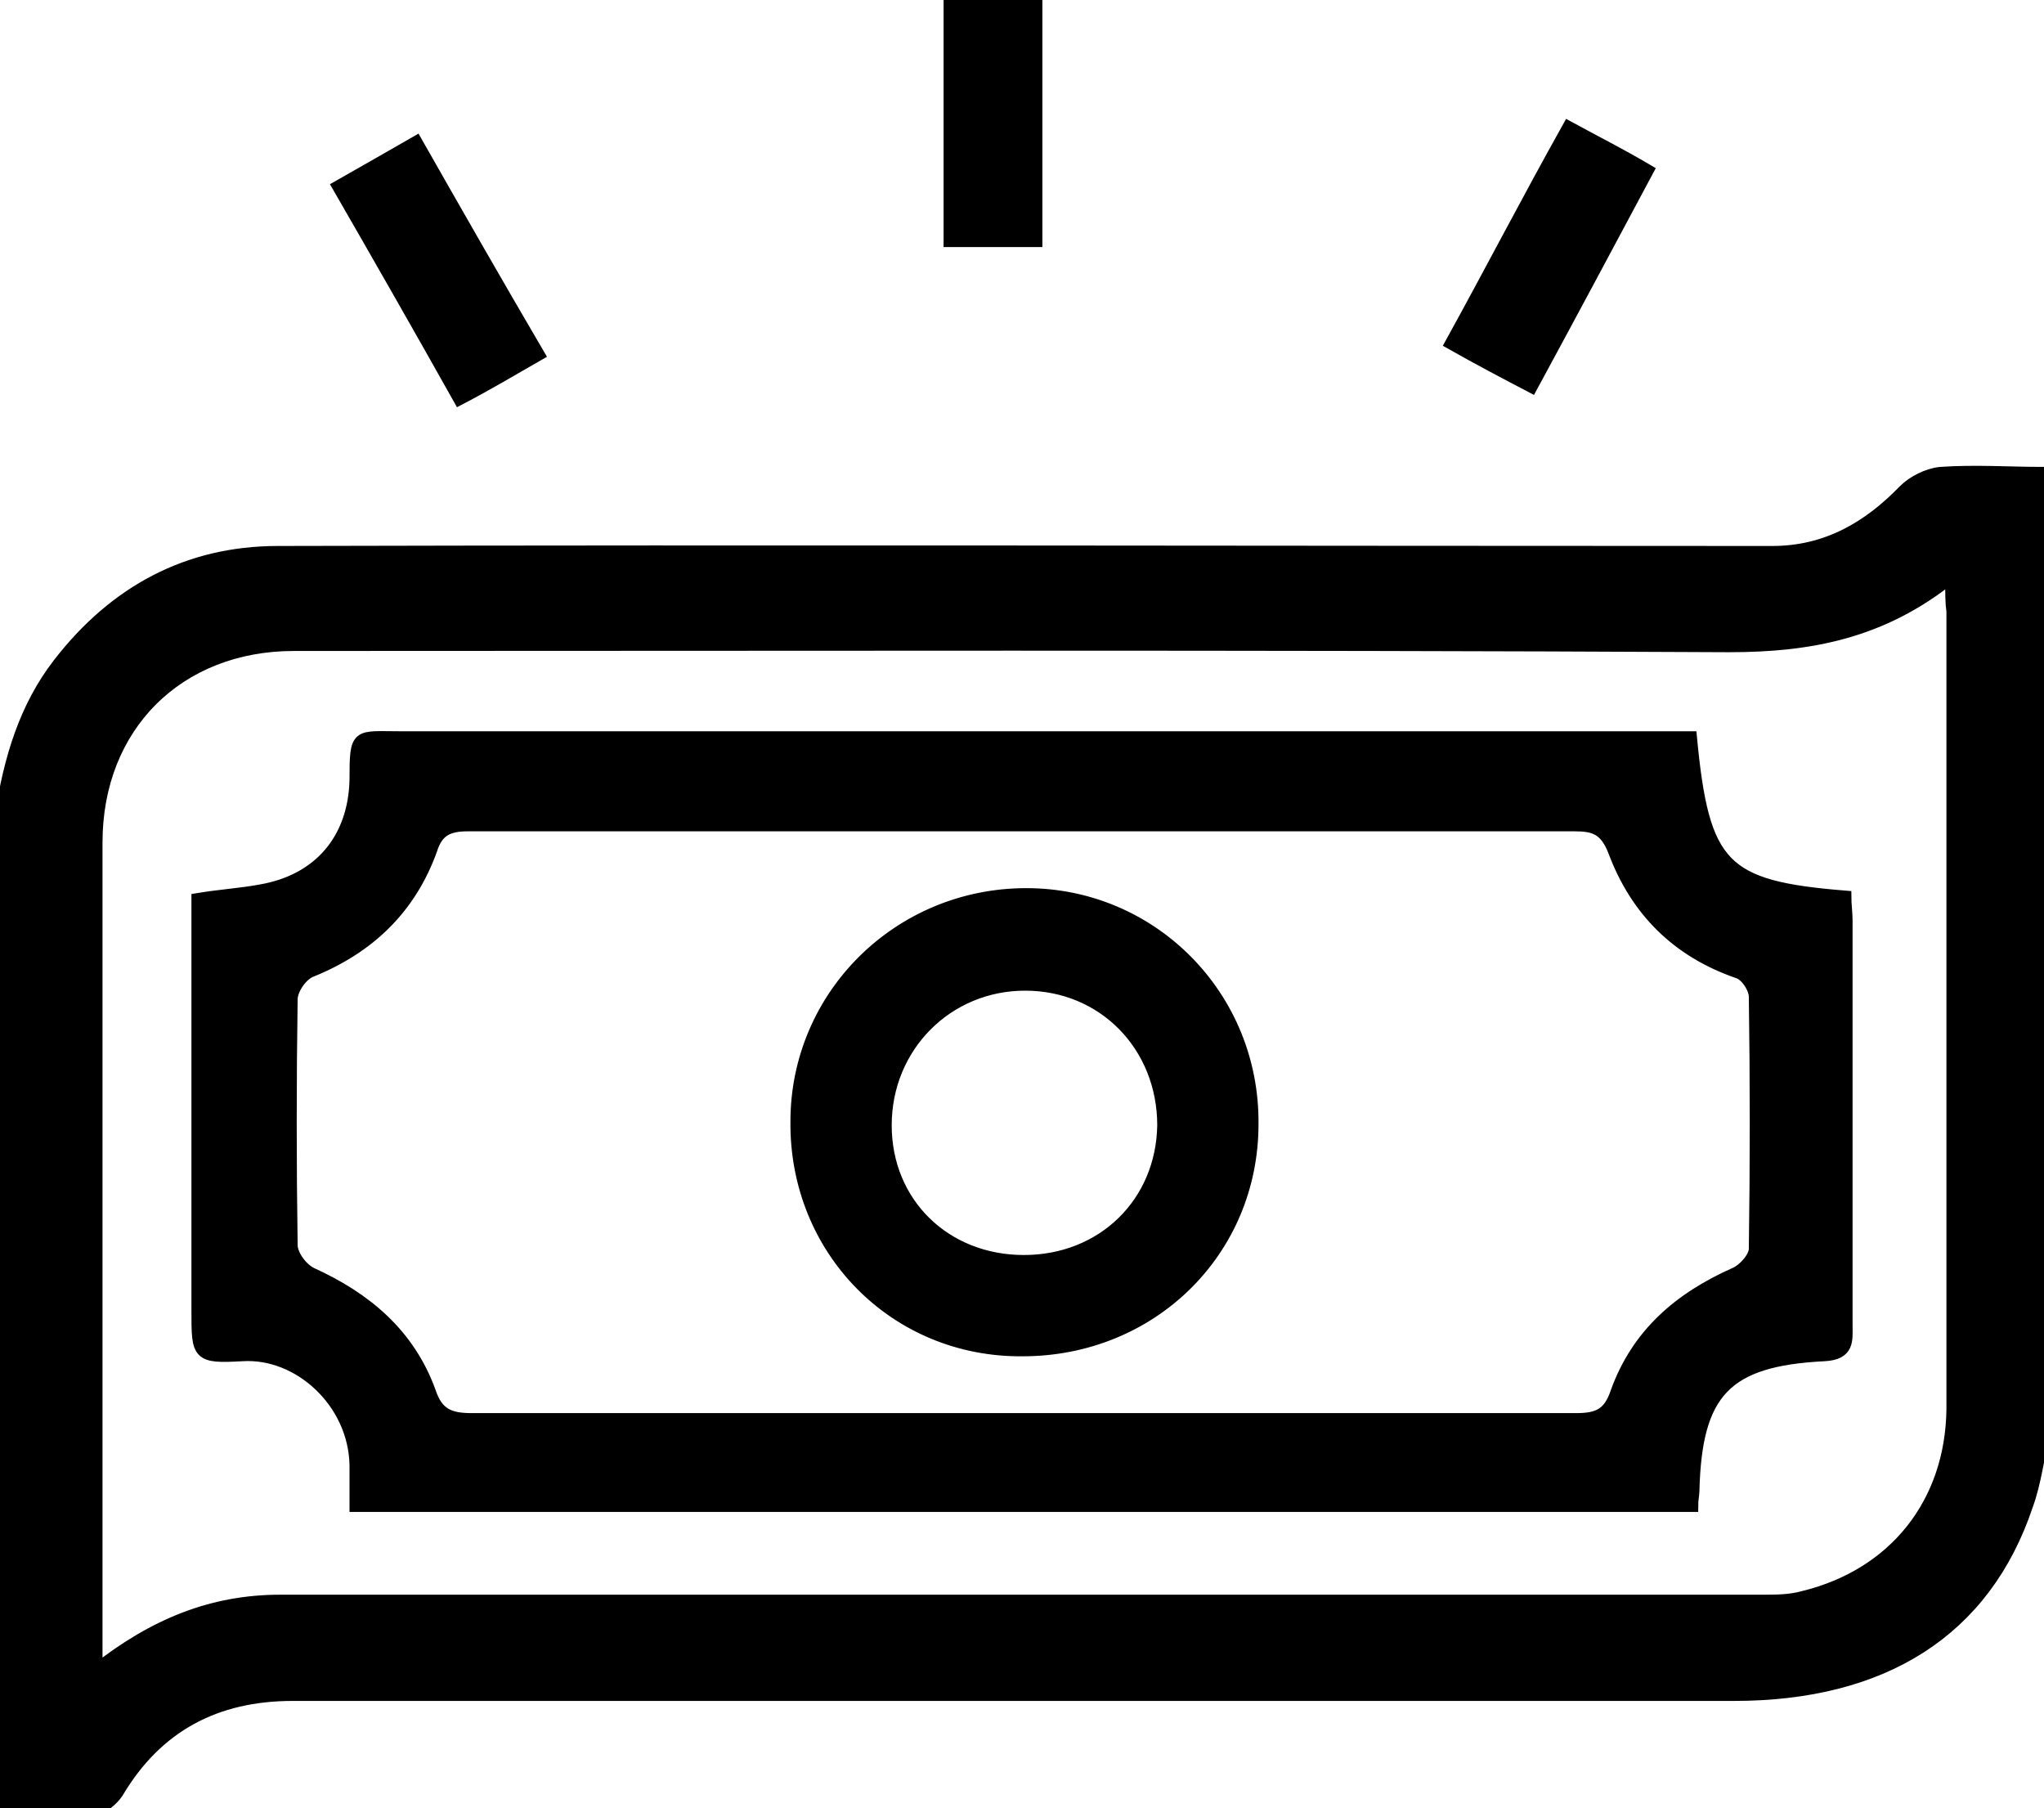
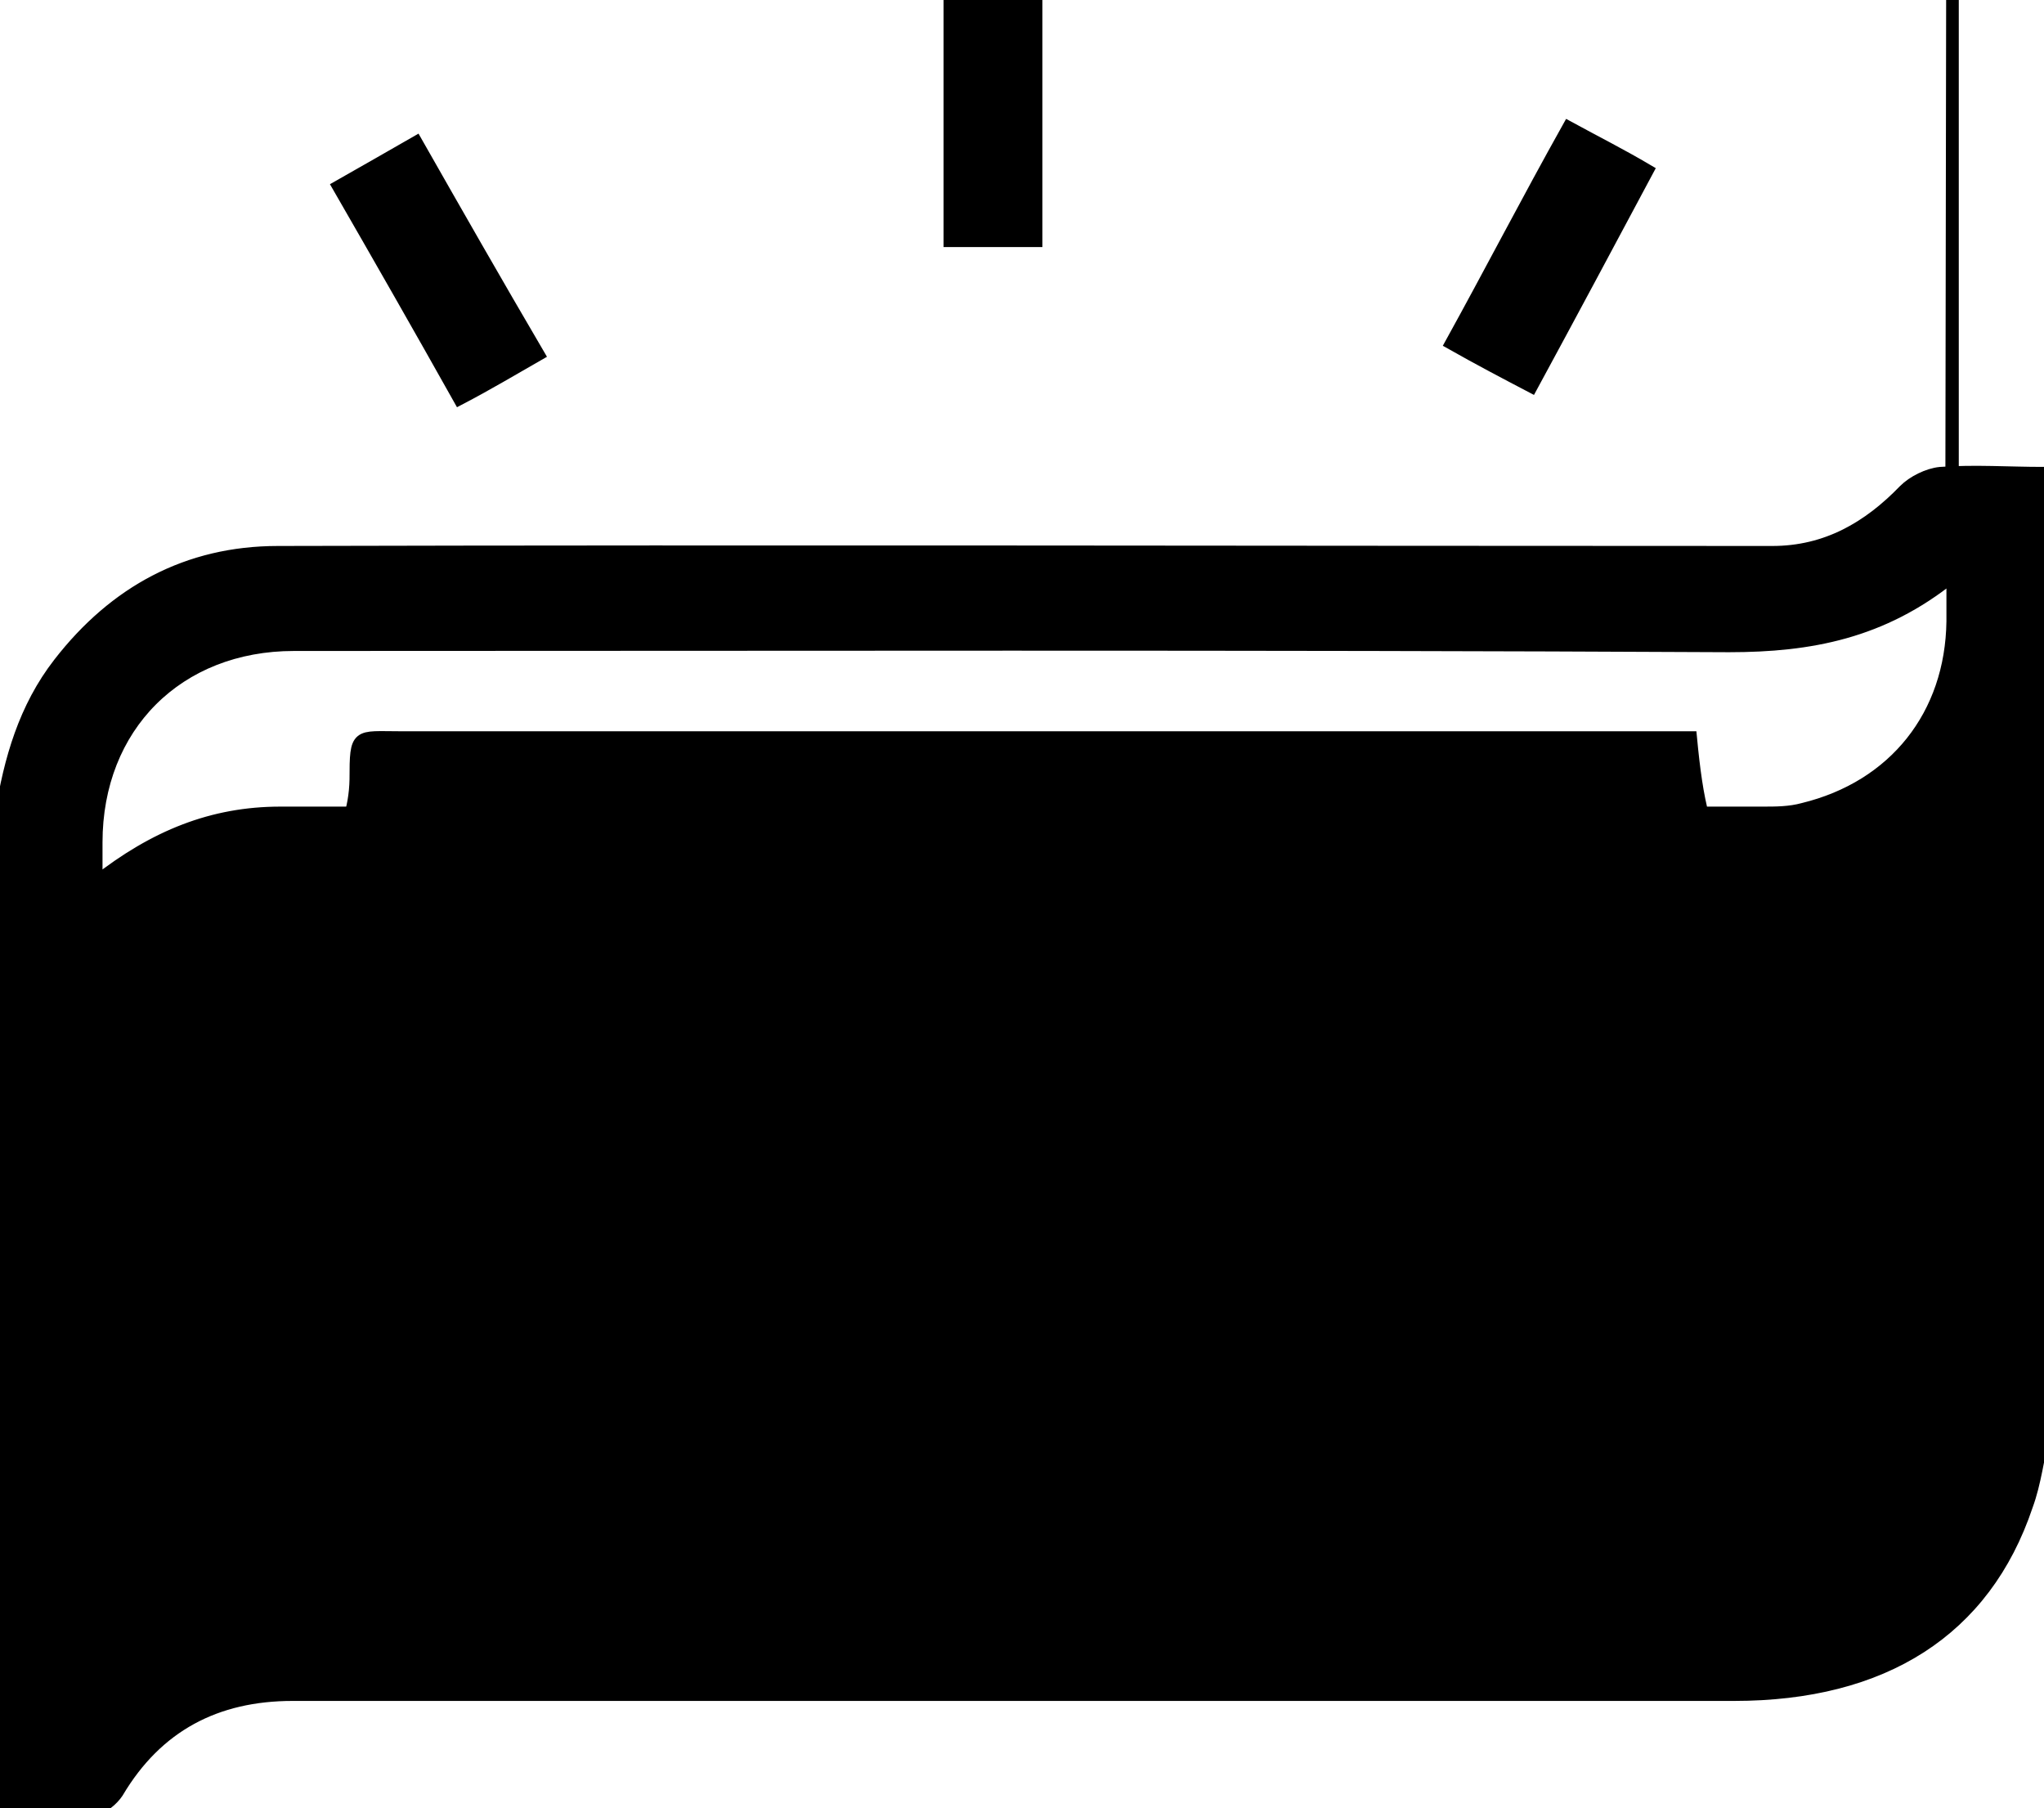
<svg xmlns="http://www.w3.org/2000/svg" viewBox="-1081.4 507.7 165.5 146.4">
-   <path d="M-1081.3,573.6c0.7-4.4,1.9-8.6,4.7-12.2c4.5-5.8,10.4-9,17.7-9c40.3-0.1,80.7,0,121,0c4.4,0,7.8-2,10.7-5    c0.7-0.7,1.9-1.3,2.9-1.4c2.8-0.2,5.6,0,8.4,0c0,25.9,0,51.8,0,77.7c-0.5,2-0.7,4-1.4,5.9c-3.4,10.1-11.6,15.3-23.7,15.3    c-38.9,0-77.8,0-116.7,0c-6.2,0-11,2.5-14.2,7.9c-0.4,0.6-1.2,1.3-1.9,1.3c-2.5,0.1-5.1-0.1-7.6-0.2    C-1081.3,627-1081.3,600.3-1081.3,573.6z M-923.4,554.4c-5.6,4.5-11.4,5.6-18,5.6c-38.7-0.2-77.5-0.1-116.2-0.1    c-9.4,0-16,6.6-16,16c0,21.3,0,42.6,0,63.8c0,0.9,0,1.8,0,3.2c4.7-3.7,9.4-5.6,14.9-5.6c40,0,80,0,120,0c1.1,0,2.2,0,3.3-0.3    c7.4-1.8,12-7.6,12.1-15.2c0-21.5,0-43.1,0-64.6C-923.4,556.5-923.4,555.8-923.4,554.4z M-954.4,518c2.2,1.2,4.2,2.2,6.4,3.5c-3.1,5.8-6.2,11.6-9.4,17.5c-2.1-1.1-4.2-2.2-6.5-3.5    C-960.7,529.7-957.7,523.9-954.4,518z M-1054,522.8c2.3-1.3,4.2-2.4,6.3-3.6c3.3,5.8,6.5,11.4,9.9,17.2c-2.1,1.2-4.1,2.4-6.4,3.6    C-1047.4,534.3-1050.6,528.7-1054,522.8z M-997.5,507.7c0,6.6,0,12.9,0,19.5c-2.3,0-4.5,0-7,0c0-6.4,0-12.8,0-19.5    C-1002.3,507.7-1000,507.7-997.5,507.7z M-944.5,567.4c1,10.5,2.6,12.1,12.5,12.9c0,0.6,0.1,1.3,0.1,1.9c0,10.9,0,21.8,0,32.7c0,1.3,0.2,2.4-1.8,2.5    c-8,0.4-10.4,3-10.6,11c0,0.3-0.1,0.7-0.1,1.2c-36,0-72,0-108.2,0c0-1.1,0-2.2,0-3.3c-0.1-5.1-4.6-9.2-9.2-8.9    c-3.6,0.2-3.6,0-3.6-3.6c0-10.1,0-20.3,0-30.4c0-0.9,0-1.9,0-2.9c1.8-0.3,3.5-0.4,5.1-0.7c4.7-0.8,7.6-4.1,7.7-9    c0-3.8,0.1-3.4,3.6-3.4c33.8,0,67.6,0,101.4,0C-946.7,567.4-945.7,567.4-944.5,567.4z M-998.5,622.6c14.9,0,29.8,0,44.7,0    c1.8,0,2.7-0.4,3.3-2.2c1.7-4.7,5.1-7.6,9.6-9.6c0.7-0.3,1.6-1.3,1.6-2c0.1-6.8,0.1-13.6,0-20.4c0-0.7-0.7-1.8-1.4-2    c-4.9-1.7-8.2-5-10-9.8c-0.7-1.8-1.6-2.1-3.2-2.1c-29.9,0-59.7,0-89.6,0c-1.6,0-2.5,0.4-3,2c-1.7,4.7-5,7.9-9.7,9.8    c-0.8,0.3-1.6,1.5-1.6,2.3c-0.1,6.6-0.1,13.3,0,19.9c0,0.8,0.8,1.9,1.6,2.3c4.4,2,7.9,4.9,9.6,9.6c0.6,1.8,1.6,2.2,3.4,2.2    C-1028.3,622.6-1013.4,622.6-998.5,622.6z M-1016.9,598.5c0-10.2,8.3-18.4,18.6-18.4c10.2,0,18.4,8.3,18.3,18.6c0,10.3-8.2,18.3-18.6,18.3    C-1008.9,617.1-1017,608.9-1016.9,598.5z M-998.5,609.8c6.4,0,11.2-4.7,11.3-11c0-6.4-4.8-11.4-11.2-11.4c-6.3,0-11.3,5-11.3,11.4    C-1009.7,605.1-1004.9,609.8-998.5,609.8z" fill="#000" stroke="#000" />
+   <path d="M-1081.3,573.6c0.7-4.4,1.9-8.6,4.7-12.2c4.5-5.8,10.4-9,17.7-9c40.3-0.1,80.7,0,121,0c4.4,0,7.8-2,10.7-5    c0.7-0.7,1.9-1.3,2.9-1.4c2.8-0.2,5.6,0,8.4,0c0,25.9,0,51.8,0,77.7c-0.5,2-0.7,4-1.4,5.9c-3.4,10.1-11.6,15.3-23.7,15.3    c-38.9,0-77.8,0-116.7,0c-6.2,0-11,2.5-14.2,7.9c-0.4,0.6-1.2,1.3-1.9,1.3c-2.5,0.1-5.1-0.1-7.6-0.2    C-1081.3,627-1081.3,600.3-1081.3,573.6z M-923.4,554.4c-5.6,4.5-11.4,5.6-18,5.6c-38.7-0.2-77.5-0.1-116.2-0.1    c-9.4,0-16,6.6-16,16c0,0.9,0,1.8,0,3.2c4.7-3.7,9.4-5.6,14.9-5.6c40,0,80,0,120,0c1.1,0,2.2,0,3.3-0.3    c7.4-1.8,12-7.6,12.1-15.2c0-21.5,0-43.1,0-64.6C-923.4,556.5-923.4,555.8-923.4,554.4z M-954.4,518c2.2,1.2,4.2,2.2,6.4,3.5c-3.1,5.8-6.2,11.6-9.4,17.5c-2.1-1.1-4.2-2.2-6.5-3.5    C-960.7,529.7-957.7,523.9-954.4,518z M-1054,522.8c2.3-1.3,4.2-2.4,6.3-3.6c3.3,5.8,6.5,11.4,9.9,17.2c-2.1,1.2-4.1,2.4-6.4,3.6    C-1047.4,534.3-1050.6,528.7-1054,522.8z M-997.5,507.7c0,6.6,0,12.9,0,19.5c-2.3,0-4.5,0-7,0c0-6.4,0-12.8,0-19.5    C-1002.3,507.7-1000,507.7-997.5,507.7z M-944.5,567.4c1,10.5,2.6,12.1,12.5,12.9c0,0.6,0.1,1.3,0.1,1.9c0,10.9,0,21.8,0,32.7c0,1.3,0.2,2.4-1.8,2.5    c-8,0.4-10.4,3-10.6,11c0,0.3-0.1,0.7-0.1,1.2c-36,0-72,0-108.2,0c0-1.1,0-2.2,0-3.3c-0.1-5.1-4.6-9.2-9.2-8.9    c-3.6,0.2-3.6,0-3.6-3.6c0-10.1,0-20.3,0-30.4c0-0.9,0-1.9,0-2.9c1.8-0.3,3.5-0.4,5.1-0.7c4.7-0.8,7.6-4.1,7.7-9    c0-3.8,0.1-3.4,3.6-3.4c33.8,0,67.6,0,101.4,0C-946.7,567.4-945.7,567.4-944.5,567.4z M-998.5,622.6c14.9,0,29.8,0,44.7,0    c1.8,0,2.7-0.4,3.3-2.2c1.7-4.7,5.1-7.6,9.6-9.6c0.7-0.3,1.6-1.3,1.6-2c0.1-6.8,0.1-13.6,0-20.4c0-0.7-0.7-1.8-1.4-2    c-4.9-1.7-8.2-5-10-9.8c-0.7-1.8-1.6-2.1-3.2-2.1c-29.9,0-59.7,0-89.6,0c-1.6,0-2.5,0.4-3,2c-1.7,4.7-5,7.9-9.7,9.8    c-0.8,0.3-1.6,1.5-1.6,2.3c-0.1,6.6-0.1,13.3,0,19.9c0,0.8,0.8,1.9,1.6,2.3c4.4,2,7.9,4.9,9.6,9.6c0.6,1.8,1.6,2.2,3.4,2.2    C-1028.3,622.6-1013.4,622.6-998.5,622.6z M-1016.9,598.5c0-10.2,8.3-18.4,18.6-18.4c10.2,0,18.4,8.3,18.3,18.6c0,10.3-8.2,18.3-18.6,18.3    C-1008.9,617.1-1017,608.9-1016.9,598.5z M-998.5,609.8c6.4,0,11.2-4.7,11.3-11c0-6.4-4.8-11.4-11.2-11.4c-6.3,0-11.3,5-11.3,11.4    C-1009.7,605.1-1004.9,609.8-998.5,609.8z" fill="#000" stroke="#000" />
</svg>